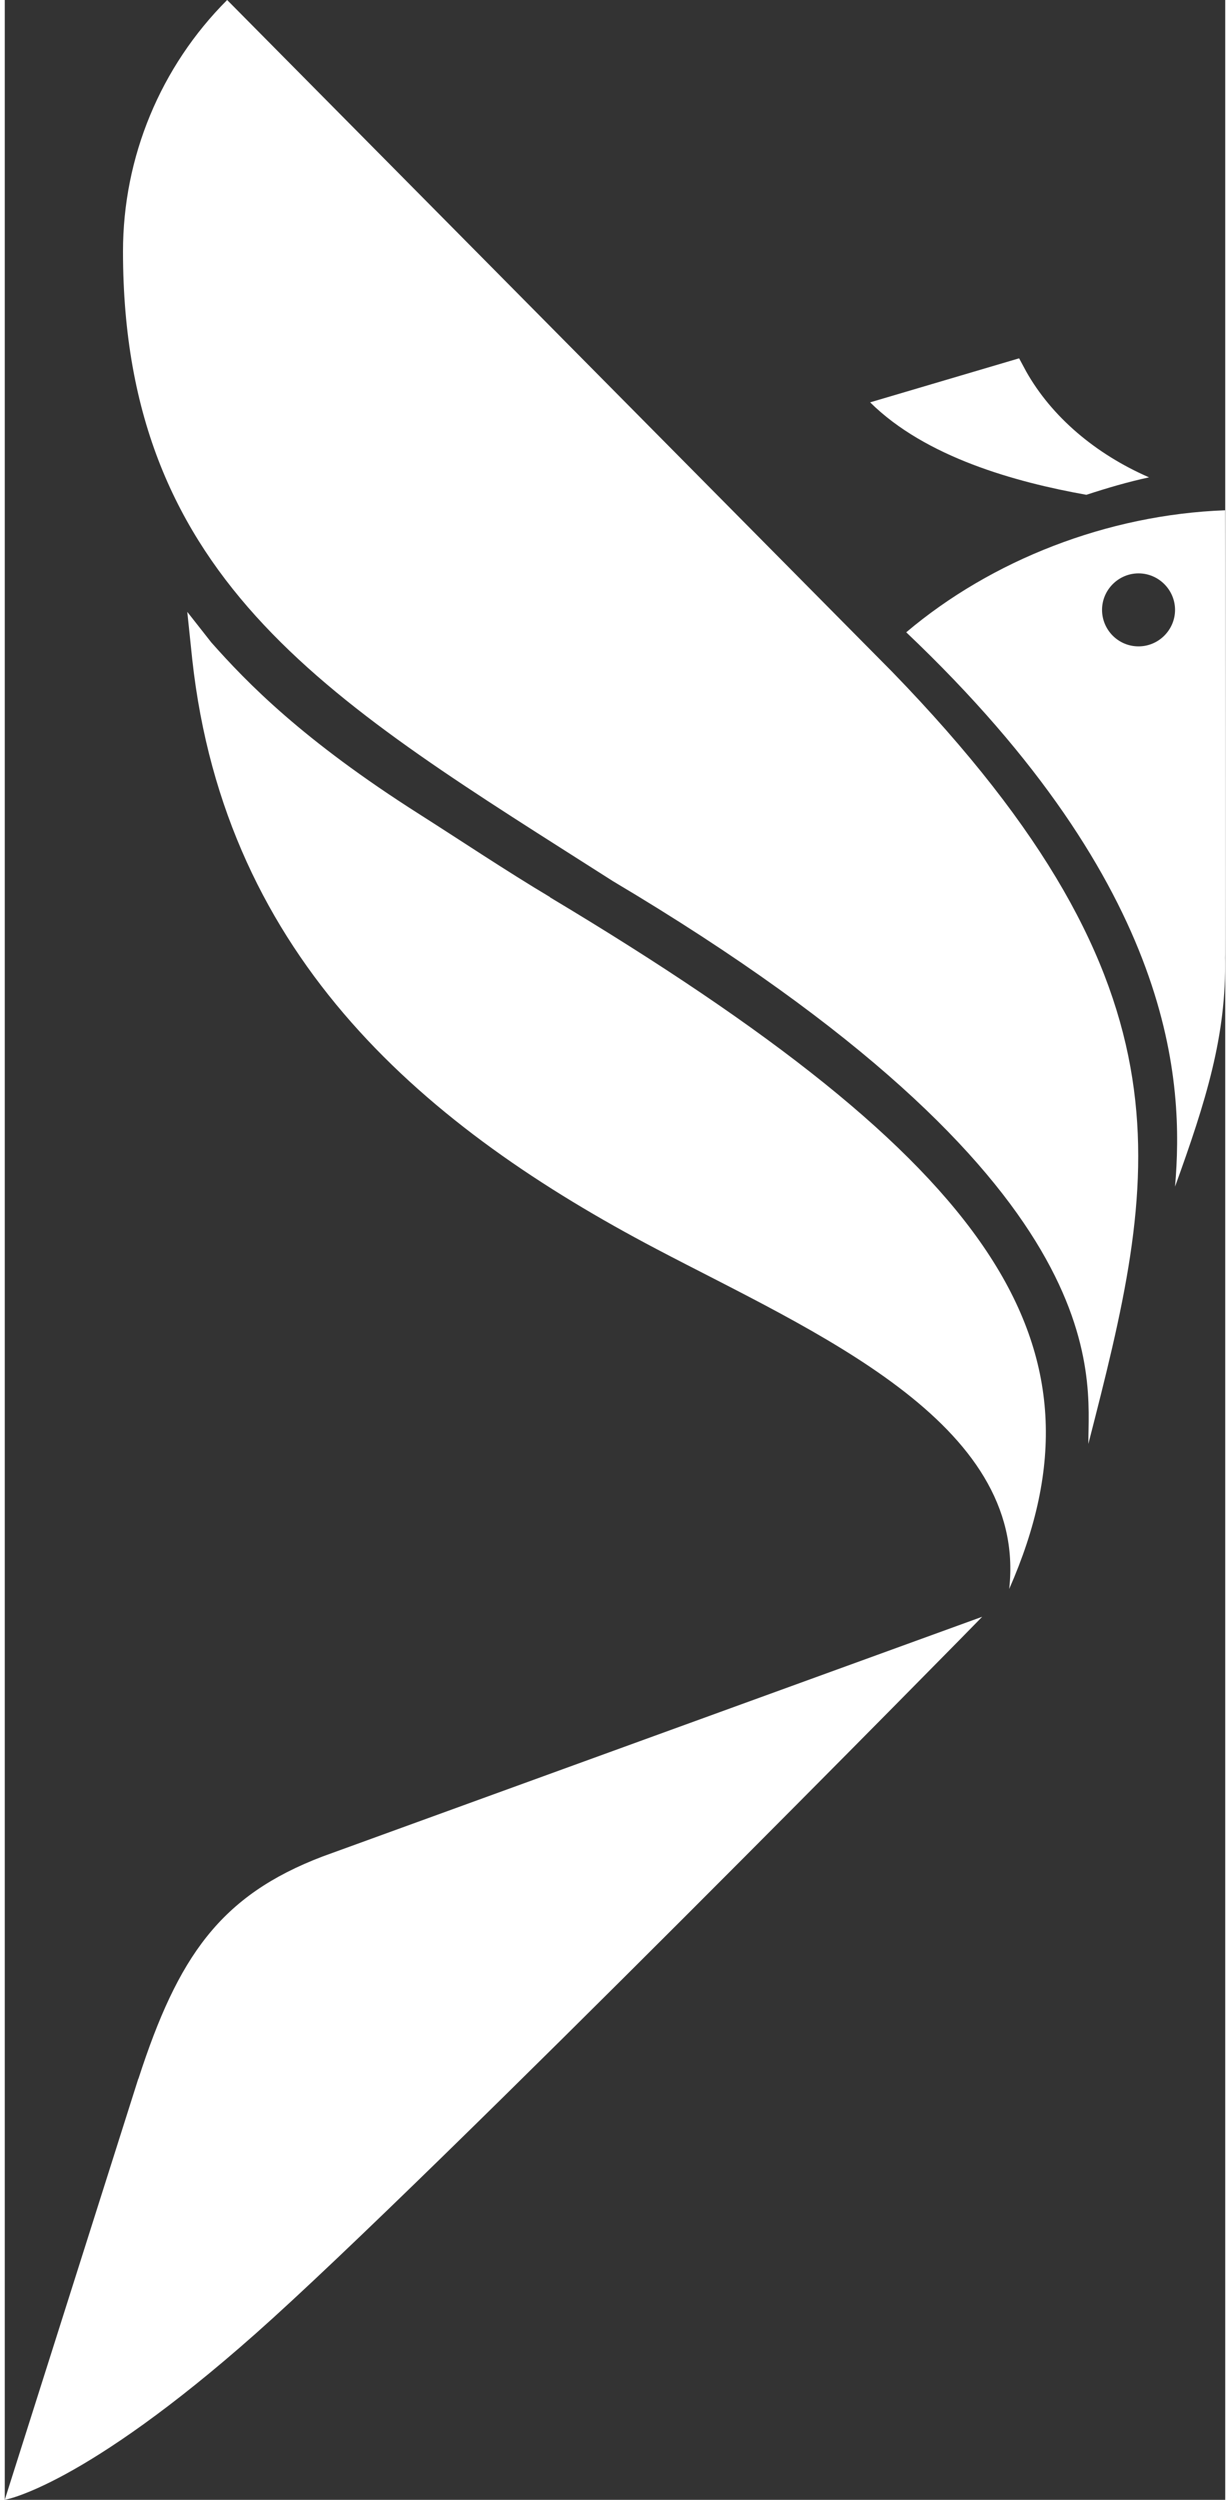
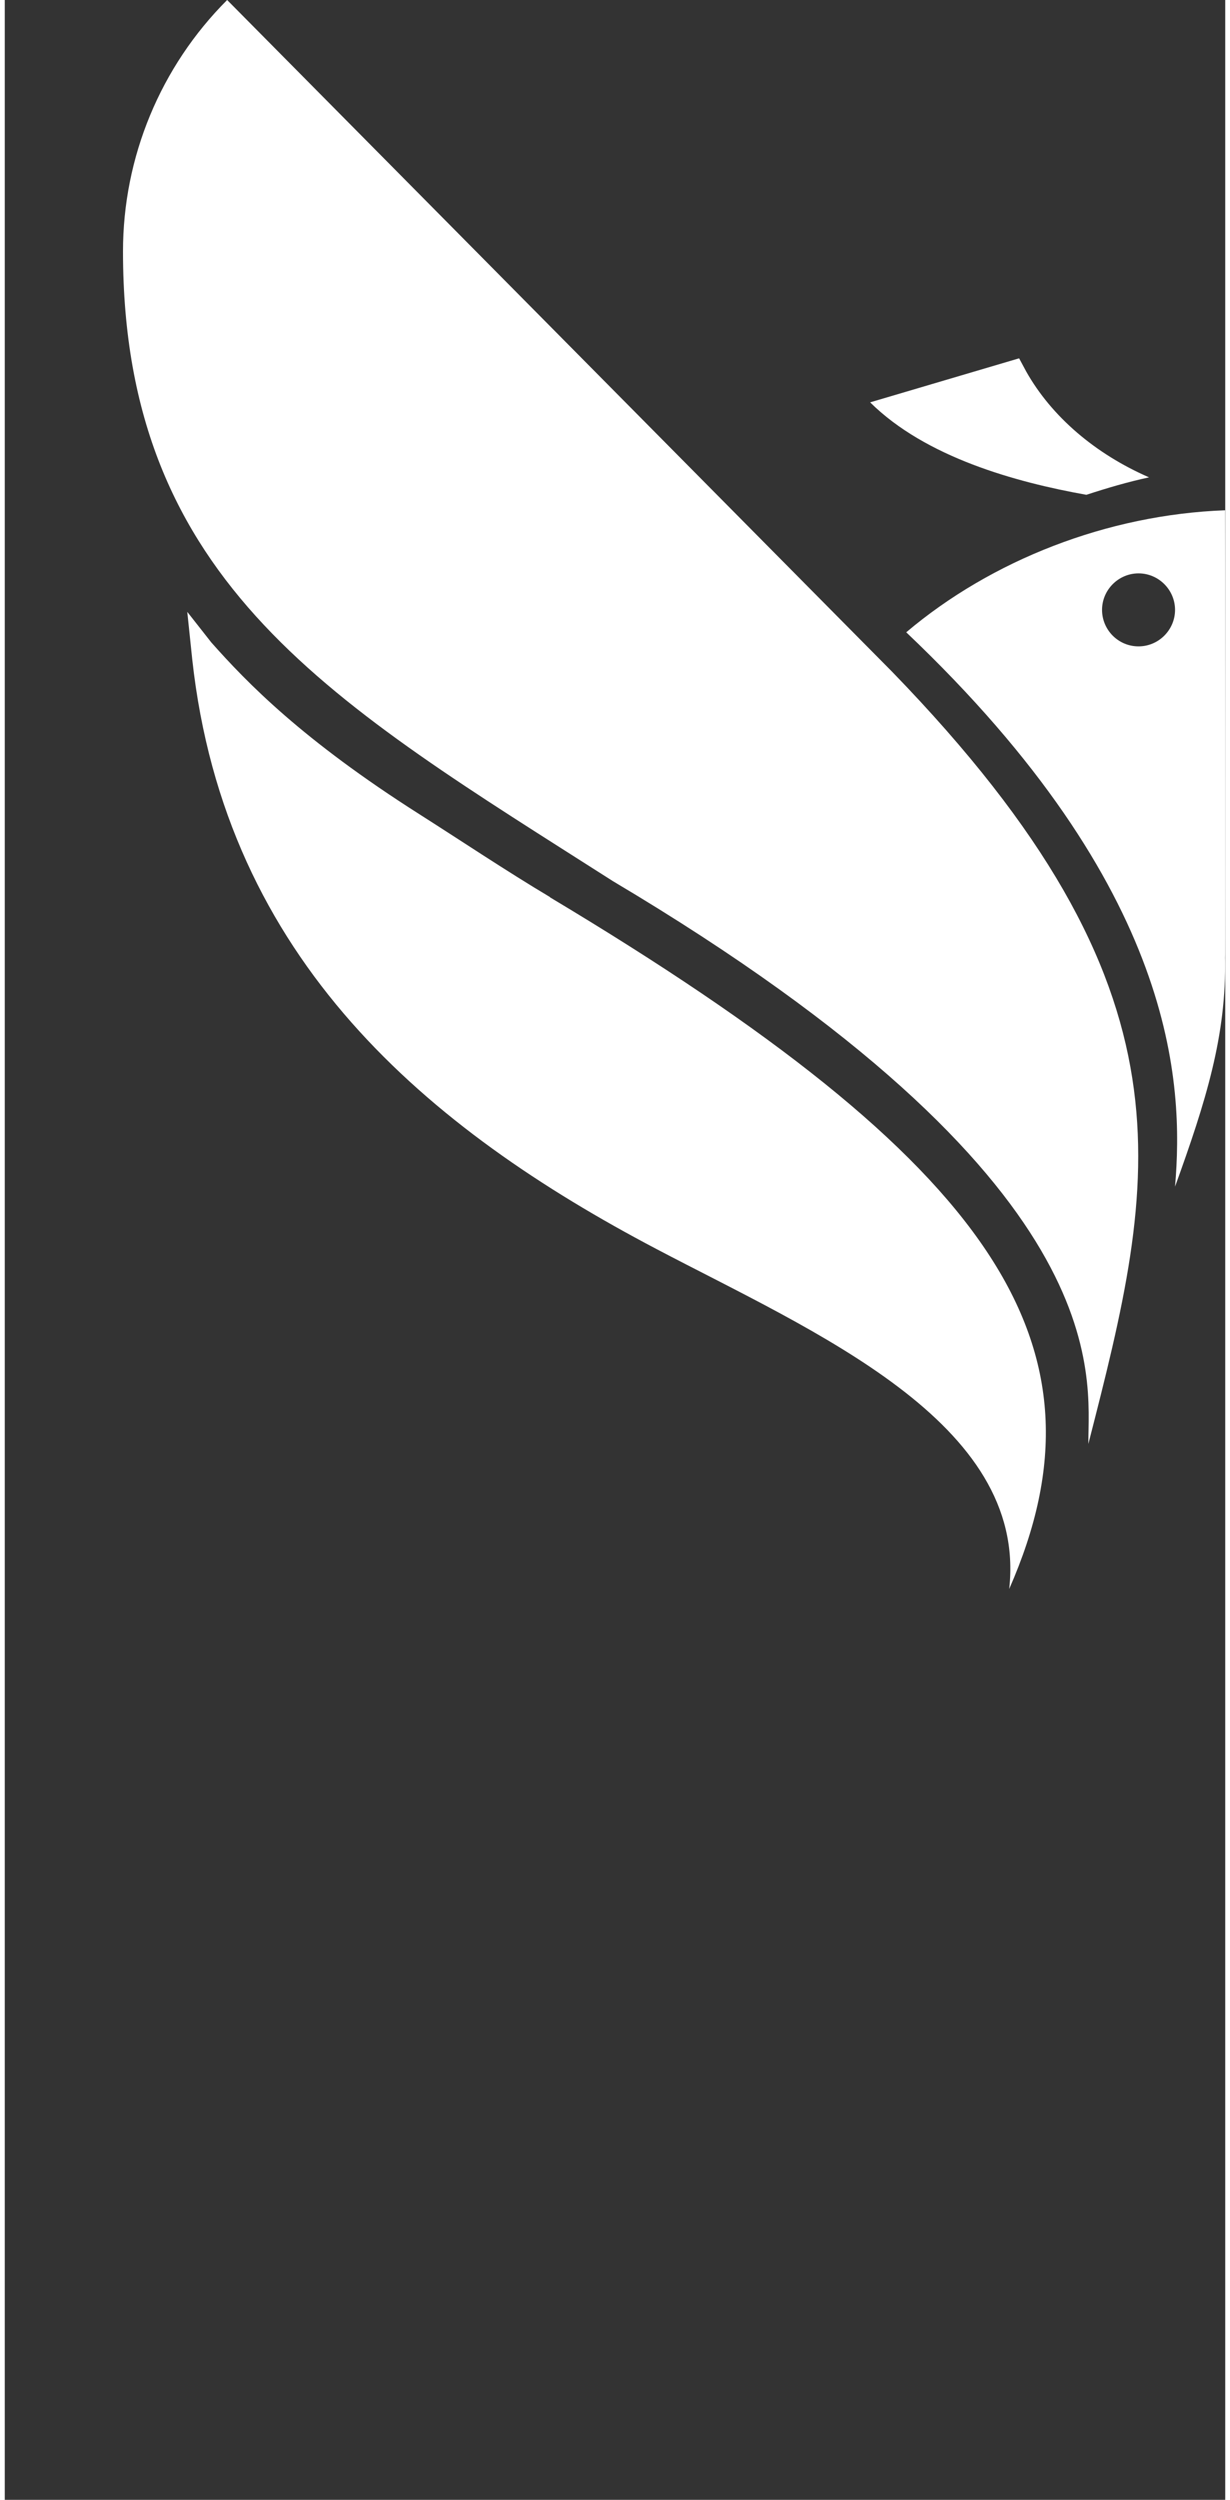
<svg xmlns="http://www.w3.org/2000/svg" viewBox="0 0 61.52 126" width="62" height="126">
  <rect x="0" y="0" width="61.52" height="126" fill="#333333" stroke="none" />
  <g fill="#fff">
    <path d="m27.49 45.22c-2.2-1.31-4.59-2.91-6.59-4.18-5.9-3.75-8.68-6.62-10.49-8.66l-1.21-1.54.25 2.39c1.66 15.2 11.93 23.69 23.39 29.72 7.94 4.18 18.73 8.72 17.79 17.14 5.42-12.32-.73-21.44-23.16-34.87z" />
    <path d="m57.68 24.06c-2.71-1.18-4.91-3.06-6.19-5.33l-.36-.67-7.51 2.22c2.8 2.77 7.32 4.02 10.9 4.66 1.04-.34 2.09-.65 3.16-.88z" />
-     <path d="m6.73 104.78-6.73 21.22s3.92-.64 12.66-8.39c8.7-7.71 36.62-36.11 36.61-36.12l-33.24 12.08c-5.18 1.97-7.3 5.06-9.29 11.2z" />
    <path d="m11.21 0c-3.36 3.36-5.25 7.92-5.25 12.67 0 16.82 10.72 22.82 24.69 31.74 25.58 15.21 23.96 24.91 23.97 28.37 3.44-13.42 5.76-22.78-9.89-38.92z" />
    <path d="m61.51 25.72c-5.94.22-11.78 2.52-16.07 6.15 13.66 12.97 13.99 22.77 13.55 27.94 1.55-4.29 2.6-7.61 2.52-11.55.03-.08 0-22.53 0-22.53zm-4.36 6.86c-1.02 0-1.84-.83-1.84-1.84s.83-1.84 1.84-1.84 1.84.83 1.84 1.84-.83 1.84-1.84 1.84z" />
  </g>
</svg>